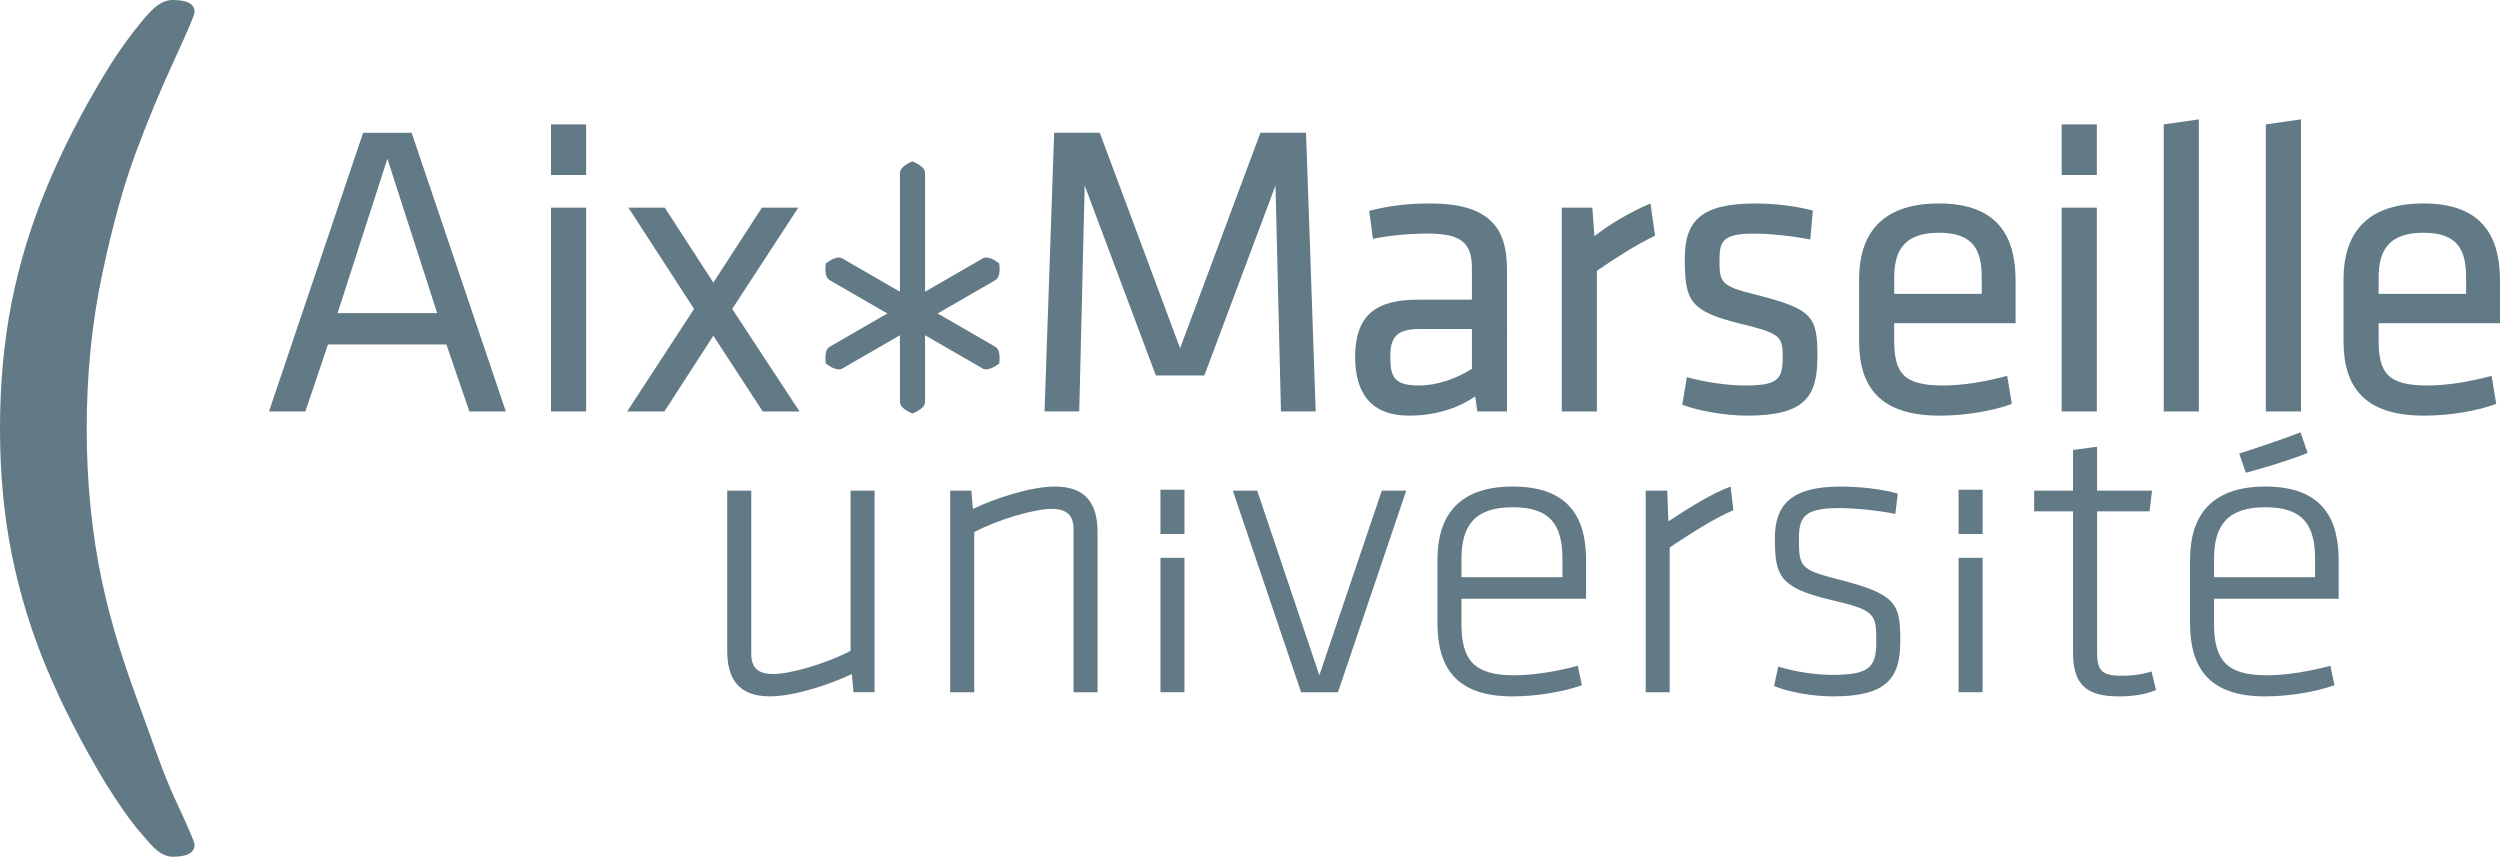
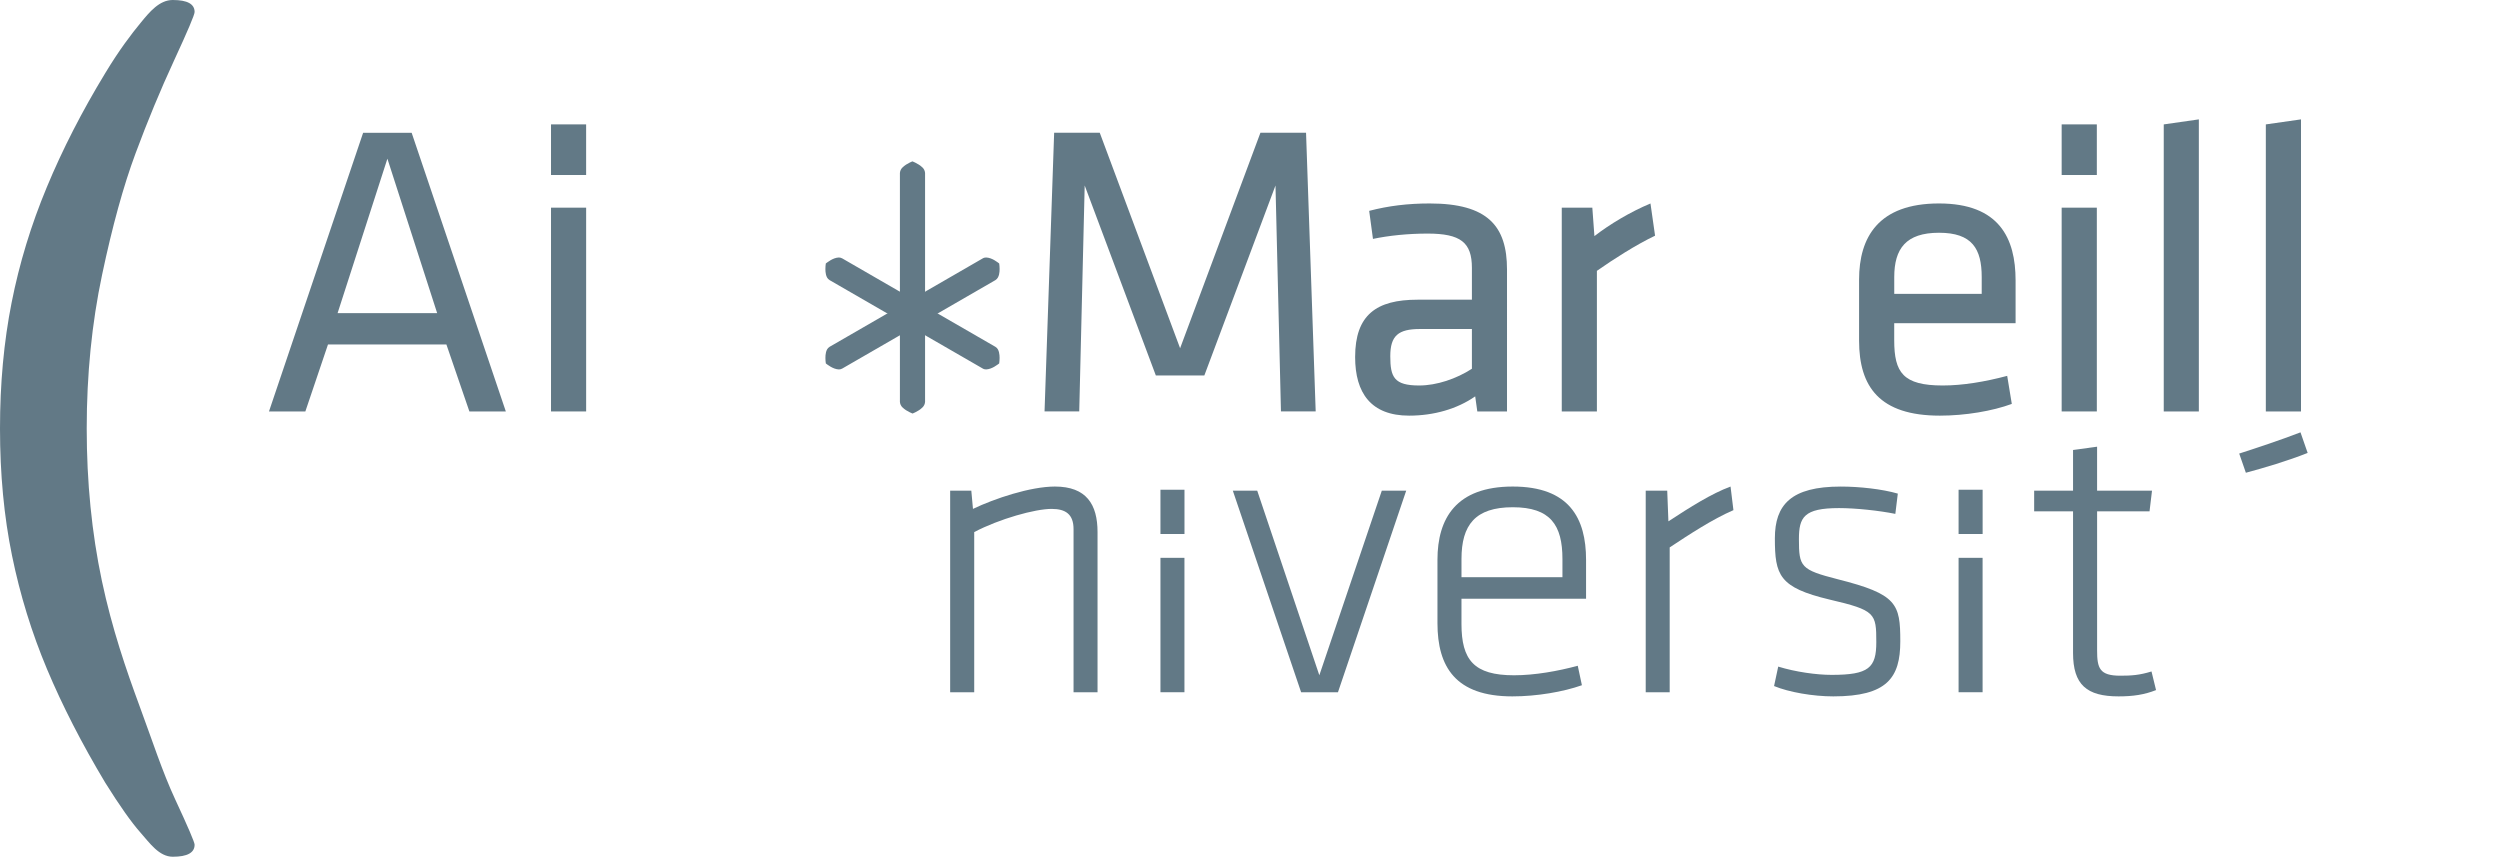
<svg xmlns="http://www.w3.org/2000/svg" version="1.1" id="Ebene_1" x="0px" y="0px" width="148.065px" height="50.742px" viewBox="0 0 148.065 50.742" style="enable-background:new 0 0 148.065 50.742;" xml:space="preserve">
  <g>
    <path style="fill:#627986;" d="M29.958,24.368H27.8l-1.361-3.965h-7.014l-1.34,3.965h-2.154l5.575-16.502h2.875 M22.944,9.399   l-2.95,9.146h5.897L22.944,9.399z" />
    <path style="fill:#627986;" d="M32.634,7.367h2.08v2.998h-2.08 M32.634,12.299h2.081v12.069h-2.081V12.299z" />
-     <polyline style="fill:#627986;" points="37.144,24.368 41.107,18.297 37.218,12.299 39.373,12.299 42.248,16.737 45.124,12.299    47.278,12.299 43.365,18.297 47.353,24.368 45.174,24.368 42.248,19.883 39.35,24.368  " />
    <polyline style="fill:#627986;" points="64.242,10.986 63.919,24.367 61.864,24.367 62.433,7.862 65.134,7.862 69.893,20.625    74.65,7.862 77.352,7.862 77.923,24.367 75.866,24.367 75.542,10.986 71.329,22.236 68.455,22.236  " />
    <path style="fill:#627986;" d="M89.254,24.368h-1.759l-0.125-0.893c-1.064,0.744-2.451,1.142-3.914,1.142   c-2.254,0-3.197-1.339-3.197-3.47c0-2.503,1.264-3.397,3.695-3.397h3.221v-1.883c0-1.512-0.67-2.033-2.628-2.033   c-1.164,0.001-2.294,0.118-3.232,0.315l-0.224-1.661c1.138-0.297,2.292-0.438,3.58-0.438c3.445,0,4.583,1.339,4.583,3.916    M87.175,19.486H84.1c-1.287,0-1.759,0.396-1.759,1.611c0,1.239,0.223,1.734,1.71,1.734c1.04,0,2.206-0.396,3.124-0.991V19.486z" />
    <path style="fill:#627986;" d="M98.023,13.959c-1.14,0.545-2.455,1.388-3.445,2.082v8.327h-2.081V12.299h1.81l0.124,1.685   c0.892-0.693,2.13-1.437,3.32-1.933" />
-     <path style="fill:#627986;" d="M103.476,24.617c-1.238,0-2.876-0.272-3.842-0.645l0.273-1.636c1.041,0.296,2.402,0.495,3.445,0.495   c1.908,0,2.23-0.345,2.23-1.636c0-1.288-0.1-1.436-2.53-2.031c-2.996-0.743-3.269-1.363-3.269-3.866   c0-2.23,0.989-3.246,4.162-3.246c1.164,0,2.43,0.148,3.422,0.421l-0.15,1.711c-1.015-0.2-2.354-0.348-3.346-0.348   c-1.784,0-2.032,0.421-2.032,1.512c0,1.338,0.024,1.585,2.058,2.081c3.471,0.868,3.741,1.289,3.741,3.693   C107.639,23.476,106.922,24.617,103.476,24.617" />
    <path style="fill:#627986;" d="M115.062,22.831c1.19,0,2.504-0.222,3.816-0.57l0.273,1.661c-1.141,0.421-2.752,0.695-4.262,0.695   c-3.571,0-4.783-1.711-4.783-4.438V16.56c0-2.502,1.139-4.51,4.732-4.51c3.568,0,4.537,2.057,4.537,4.56v2.53h-7.188v1.016   C112.188,22.063,112.706,22.831,115.062,22.831 M112.188,17.405h5.181v-0.993c0-1.685-0.572-2.627-2.529-2.627   c-1.959,0-2.651,0.943-2.651,2.627V17.405z" />
    <path style="fill:#627986;" d="M122.104,7.367h2.083v2.998h-2.083 M122.104,12.299h2.083v12.069h-2.083V12.299z" />
    <polyline style="fill:#627986;" points="128.15,24.368 128.15,7.368 130.229,7.07 130.229,24.368  " />
    <polyline style="fill:#627986;" points="134.196,24.368 134.196,7.368 136.279,7.07 136.279,24.368  " />
-     <path style="fill:#627986;" d="M143.753,22.831c1.191,0,2.501-0.222,3.815-0.57l0.273,1.661c-1.14,0.421-2.751,0.695-4.264,0.695   c-3.567,0-4.781-1.711-4.781-4.438V16.56c0-2.502,1.14-4.51,4.733-4.51c3.568,0,4.535,2.057,4.535,4.56v2.53h-7.188v1.016   C140.878,22.063,141.399,22.831,143.753,22.831 M140.878,17.405h5.18v-0.993c0-1.685-0.57-2.627-2.527-2.627   c-1.959,0-2.652,0.943-2.652,2.627V17.405z" />
-     <path style="fill:#627986;" d="M44.493,29.059v9.66c0,0.882,0.465,1.201,1.298,1.201c0.98,0,3.09-0.589,4.585-1.374v-9.487h1.422   v11.938h-1.249l-0.1-1.077c-1.275,0.612-3.406,1.323-4.853,1.323c-1.864,0-2.526-1.054-2.526-2.697v-9.487" />
    <path style="fill:#627986;" d="M63.582,40.999V31.34c0-0.881-0.466-1.2-1.3-1.2c-0.979,0-3.088,0.588-4.583,1.373v9.486h-1.425   V29.06h1.253l0.098,1.08c1.275-0.613,3.407-1.324,4.852-1.324c1.864,0,2.526,1.054,2.526,2.697v9.486" />
    <path style="fill:#627986;" d="M68.729,29.005h1.423v2.622h-1.423 M68.729,33.038h1.421v7.96h-1.421V33.038z" />
    <polyline style="fill:#627986;" points="79.242,40.999 77.06,40.999 73.015,29.06 74.46,29.06 78.139,39.993 81.839,29.06    83.284,29.06  " />
    <path style="fill:#627986;" d="M89.669,39.994c1.225,0,2.6-0.245,3.775-0.564l0.246,1.153c-1.104,0.392-2.672,0.661-4.119,0.661   c-3.359,0-4.436-1.74-4.436-4.338v-3.751c0-2.451,1.103-4.339,4.459-4.339c3.359,0,4.342,1.889,4.342,4.339v2.305h-7.379v1.494   C86.558,39.086,87.292,39.994,89.669,39.994 M86.558,34.185h5.979v-1.079c0-2.009-0.711-3.064-2.942-3.064   c-2.229,0-3.037,1.055-3.037,3.064V34.185z" />
    <path style="fill:#627986;" d="M102.664,30.214c-1.249,0.54-2.623,1.446-3.775,2.206v8.579h-1.42V29.06h1.274l0.07,1.816   c1.275-0.834,2.552-1.643,3.68-2.06" />
    <path style="fill:#627986;" d="M108.578,41.244c-1.201,0-2.622-0.246-3.507-0.612l0.246-1.152c1.029,0.318,2.279,0.49,3.161,0.49   c2.206,0,2.648-0.418,2.648-1.936c0-1.717-0.048-1.889-2.769-2.525c-2.992-0.712-3.238-1.447-3.238-3.628   c0-1.984,0.955-3.064,3.898-3.064c1.104,0,2.451,0.147,3.383,0.417l-0.147,1.201c-0.954-0.194-2.352-0.343-3.333-0.343   c-2.084,0-2.377,0.541-2.377,1.839c0,1.642,0.098,1.812,2.302,2.376c3.507,0.884,3.702,1.447,3.702,3.678   C112.548,40.141,111.764,41.244,108.578,41.244" />
    <path style="fill:#627986;" d="M115.999,29.005h1.424v2.622h-1.424 M115.999,33.038h1.422v7.96h-1.422V33.038z" />
    <path style="fill:#627986;" d="M127.694,40.871c-0.687,0.272-1.359,0.373-2.219,0.373c-1.888,0-2.697-0.688-2.697-2.574v-8.384   h-2.303v-1.227h2.303V26.65l1.424-0.194v2.603h3.253l-0.147,1.227h-3.105v8.237c0,1.054,0.146,1.496,1.372,1.496   c0.661,0,1.14-0.031,1.85-0.251" />
-     <path style="fill:#627986;" d="M134.243,39.994c1.225,0,2.599-0.245,3.774-0.564l0.246,1.153c-1.104,0.392-2.674,0.661-4.119,0.661   c-3.36,0-4.436-1.74-4.436-4.338v-3.751c0-2.451,1.104-4.339,4.46-4.339c3.357,0,4.34,1.889,4.34,4.339v2.305h-7.38v1.494   C131.129,39.086,131.864,39.994,134.243,39.994 M131.129,34.185h5.983v-1.079c0-2.009-0.712-3.064-2.943-3.064   c-2.229,0-3.04,1.055-3.04,3.064V34.185z" />
    <path style="fill:#627986;" d="M132.619,26.863c1.101-0.355,2.397-0.784,3.63-1.257l0.424,1.219   c-1.207,0.48-2.547,0.874-3.659,1.174" />
    <path style="fill:#627986;" d="M54.04,9.771c0,0-0.547,0.231-0.547,0.478v13.554c0,0.246,0.554,0.478,0.554,0.478   s0.546-0.23,0.546-0.478V10.249C54.593,10.002,54.04,9.771,54.04,9.771" />
    <path style="fill:#627986;" d="M53.971,24.459c-0.006-0.003-0.151-0.063-0.308-0.162c-0.146-0.106-0.344-0.22-0.365-0.496V10.247   c0.021-0.273,0.219-0.39,0.363-0.496c0.152-0.097,0.296-0.157,0.303-0.162l0.075-0.032l0.075,0.032   c0.008,0.003,0.152,0.065,0.306,0.162c0.148,0.106,0.346,0.221,0.368,0.496v6.854c0,1.522,0,2.927,0,2.927v3.773   c-0.021,0.275-0.219,0.39-0.362,0.496c-0.154,0.099-0.298,0.159-0.304,0.162l-0.075,0.033" />
    <path style="fill:#627986;" d="M53.691,23.805c0.005,0.008,0.015,0.025,0.032,0.042c0.034,0.039,0.092,0.082,0.151,0.121   c0.062,0.04,0.124,0.072,0.17,0.096c0.034-0.017,0.079-0.041,0.124-0.066c0.104-0.059,0.213-0.156,0.225-0.193   c0.005-0.002,0.003-0.004,0.003-0.004v-13.55c0-0.001-0.002-0.004-0.003-0.006c-0.005-0.01-0.016-0.024-0.031-0.043   c-0.035-0.037-0.092-0.081-0.152-0.12c-0.062-0.04-0.124-0.072-0.17-0.096c-0.035,0.017-0.078,0.039-0.122,0.067   c-0.105,0.06-0.214,0.156-0.227,0.191c-0.004,0.004-0.003,0.004-0.003,0.004v6.854c0,1.522,0,2.927,0,2.927v3.771   C53.688,23.799,53.689,23.801,53.691,23.805" />
    <path style="fill:#627986;" d="M53.964,9.95l0.076-0.179L53.964,9.95z" />
    <path style="fill:#627986;" d="M49.093,15.711c0,0-0.072,0.589,0.141,0.711l3.268,1.888c1.319,0.761,2.535,1.463,2.535,1.463   l3.269,1.887c0.212,0.122,0.688-0.239,0.688-0.239s0.074-0.589-0.14-0.712l-3.269-1.887c0,0-1.215-0.704-2.535-1.463l-3.268-1.887   C49.569,15.349,49.093,15.711,49.093,15.711" />
    <path style="fill:#627986;" d="M58.208,21.829l-3.27-1.887c0,0-1.216-0.702-2.534-1.463l-3.269-1.888   c-0.14-0.085-0.187-0.214-0.216-0.327c-0.028-0.116-0.034-0.233-0.034-0.332c0-0.136,0.013-0.239,0.015-0.245l0.009-0.082   l0.066-0.05c0.02-0.002,0.342-0.288,0.7-0.305c0.065,0,0.136,0.013,0.205,0.052l3.267,1.887c1.32,0.76,2.536,1.463,2.536,1.463   l3.268,1.887c0.141,0.084,0.187,0.214,0.216,0.327c0.027,0.116,0.035,0.233,0.035,0.332c0,0.136-0.015,0.239-0.015,0.245   l-0.009,0.081l-0.066,0.05c-0.02,0.003-0.343,0.288-0.702,0.305C58.347,21.88,58.276,21.869,58.208,21.829" />
    <path style="fill:#627986;" d="M58.41,21.491c0.047,0.004,0.182-0.046,0.284-0.107c0.043-0.025,0.083-0.05,0.113-0.069   c0.002-0.033,0.004-0.072,0.004-0.114c0.007-0.135-0.034-0.305-0.054-0.322l-0.003-0.001l-3.267-1.886   c-0.003-0.001-1.217-0.702-2.534-1.463l-3.266-1.885c-0.001,0-0.005-0.001-0.013-0.001c-0.046-0.004-0.181,0.046-0.283,0.108   c-0.043,0.023-0.083,0.05-0.113,0.069c-0.002,0.033-0.004,0.071-0.004,0.114c-0.006,0.136,0.034,0.306,0.056,0.323v-0.001   l3.268,1.888c1.319,0.761,2.532,1.462,2.535,1.463l3.266,1.885C58.402,21.491,58.405,21.491,58.41,21.491" />
    <path style="fill:#627986;" d="M58.993,15.711c0,0,0.073,0.589-0.14,0.711l-3.269,1.888c-1.318,0.761-2.535,1.463-2.535,1.463   l-3.268,1.887c-0.213,0.122-0.689-0.239-0.689-0.239s-0.073-0.589,0.141-0.712l3.268-1.887c0,0,1.216-0.704,2.535-1.463   l3.269-1.887C58.517,15.349,58.993,15.711,58.993,15.711" />
    <path style="fill:#627986;" d="M49.676,21.88c-0.358-0.018-0.681-0.303-0.7-0.305l-0.065-0.051l-0.01-0.08   c-0.002-0.005-0.015-0.11-0.015-0.245c0-0.101,0.006-0.217,0.034-0.333c0.029-0.113,0.076-0.244,0.217-0.328l3.268-1.887   c0,0,1.217-0.702,2.536-1.463l3.266-1.887c0.068-0.04,0.141-0.051,0.204-0.051c0.359,0.016,0.683,0.301,0.702,0.305l-0.117,0.154   l0.117-0.154l0.065,0.05l0.01,0.082c0.001,0.005,0.015,0.109,0.015,0.243c0,0.101-0.006,0.218-0.034,0.333   c-0.031,0.113-0.078,0.242-0.216,0.328l-3.269,1.888c-1.319,0.761-2.534,1.463-2.534,1.463l-3.269,1.887   c-0.067,0.039-0.138,0.051-0.202,0.051" />
    <path style="fill:#627986;" d="M49.395,21.383c0.102,0.061,0.235,0.111,0.281,0.106c0.007,0,0.012,0,0.013,0l3.266-1.886   c0.003-0.001,1.216-0.702,2.535-1.464l3.266-1.885c0.001-0.001,0.003-0.005,0.007-0.011c0.008-0.015,0.019-0.041,0.025-0.073   c0.018-0.067,0.024-0.159,0.024-0.24c0-0.043-0.002-0.08-0.004-0.112c-0.03-0.021-0.07-0.046-0.114-0.07   c-0.102-0.061-0.236-0.112-0.283-0.107c-0.005,0-0.008,0.001-0.01,0.001l-3.267,1.886c-1.318,0.76-2.531,1.461-2.534,1.462   l-3.266,1.886c-0.002,0.001-0.004,0.005-0.009,0.012c-0.008,0.014-0.019,0.04-0.025,0.072c-0.018,0.066-0.024,0.16-0.024,0.241   c0,0.041,0.002,0.081,0.004,0.113C49.311,21.332,49.35,21.357,49.395,21.383" />
    <line style="fill:#627986;" x1="58.399" y1="15.642" x2="58.399" y2="15.642" />
    <path style="fill:#627986;" d="M0,25.384c0-2.659,0.229-5.148,0.688-7.463c0.458-2.316,1.152-4.597,2.087-6.841   c0.933-2.244,2.087-4.494,3.459-6.75c0.828-1.373,1.562-2.332,2.089-2.97C8.864,0.698,9.44,0,10.233,0   c0.864,0,1.293,0.237,1.293,0.711c0,0.16-0.404,1.114-1.215,2.868C9.501,5.331,8.739,7.167,8.028,9.084   c-0.715,1.921-1.375,4.317-1.981,7.187c-0.608,2.871-0.911,5.909-0.911,9.113c0,3.169,0.298,6.171,0.896,9.008   c0.6,2.834,1.447,5.292,2.213,7.368c0.768,2.077,1.367,3.942,2.133,5.588s1.148,2.539,1.148,2.68c0,0.475-0.429,0.713-1.293,0.713   c-0.811,0-1.366-0.811-1.911-1.427c-0.546-0.617-1.241-1.601-2.089-2.959c-1.391-2.322-2.54-4.563-3.446-6.72   c-0.907-2.158-1.598-4.399-2.074-6.725C0.237,30.588,0,28.079,0,25.384" />
  </g>
  <rect x="-20.077" y="-34.629" style="fill:none;stroke:#000000;stroke-miterlimit:10;" width="190" height="120" />
</svg>